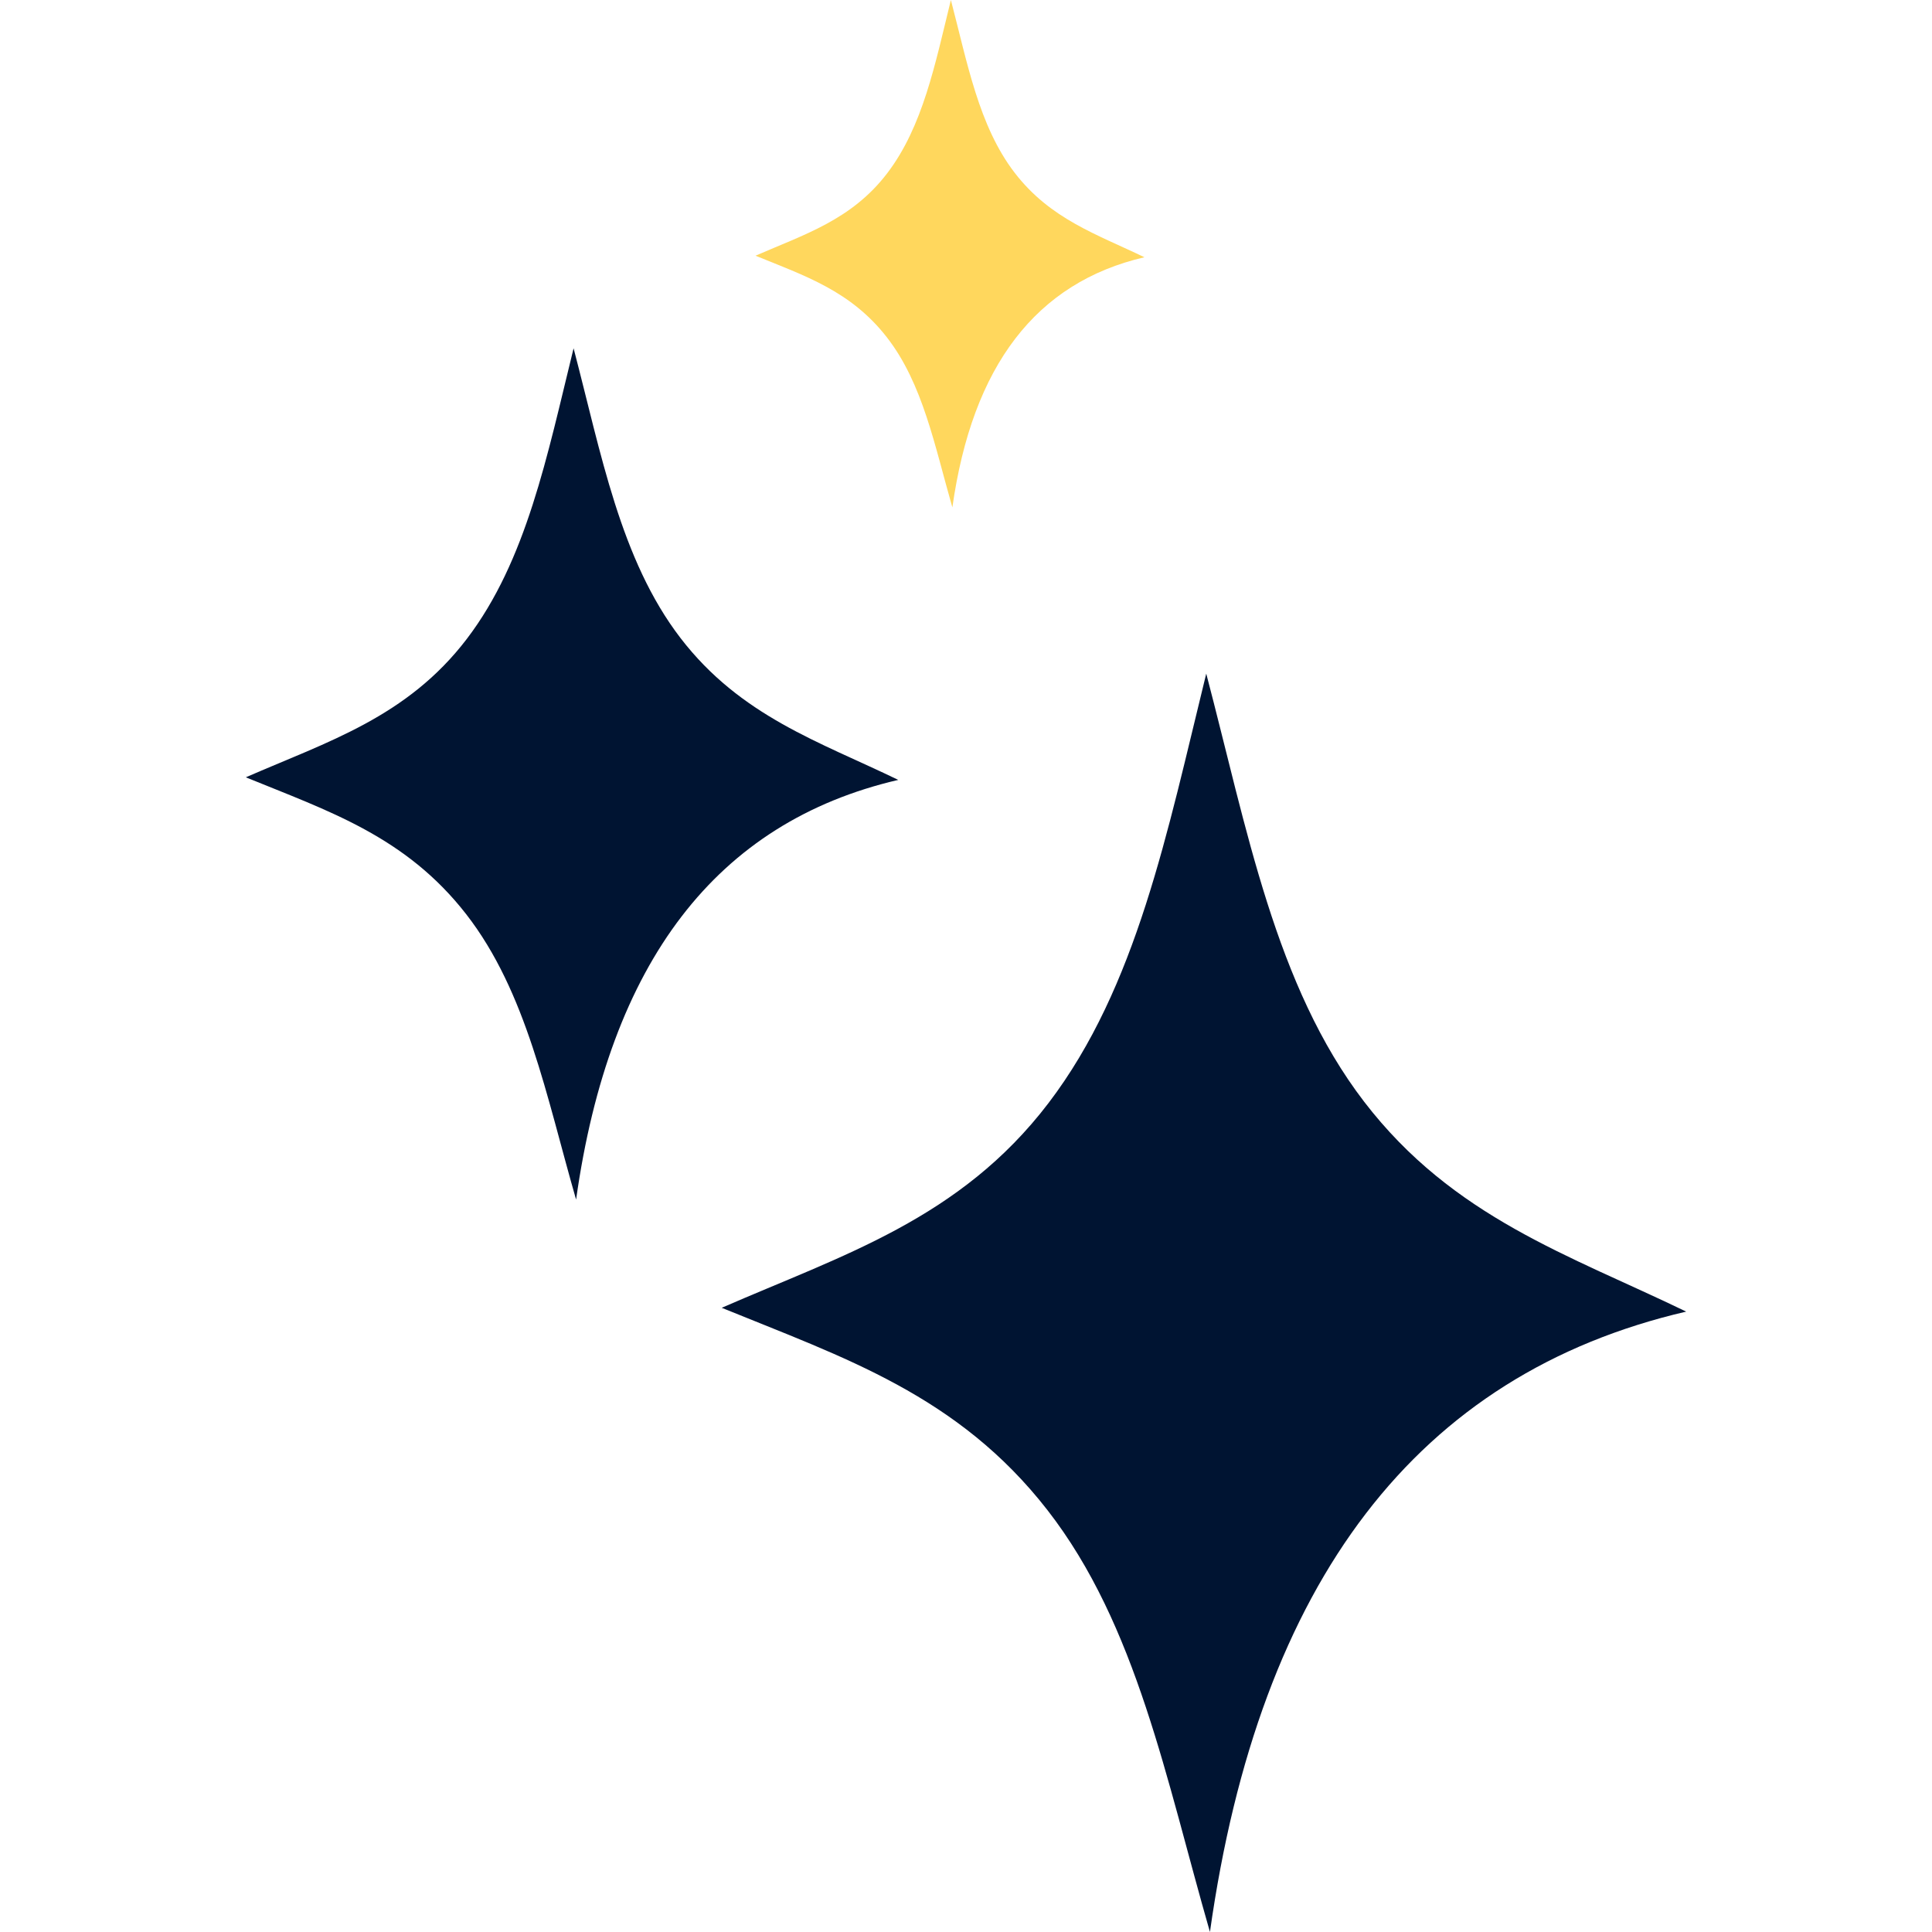
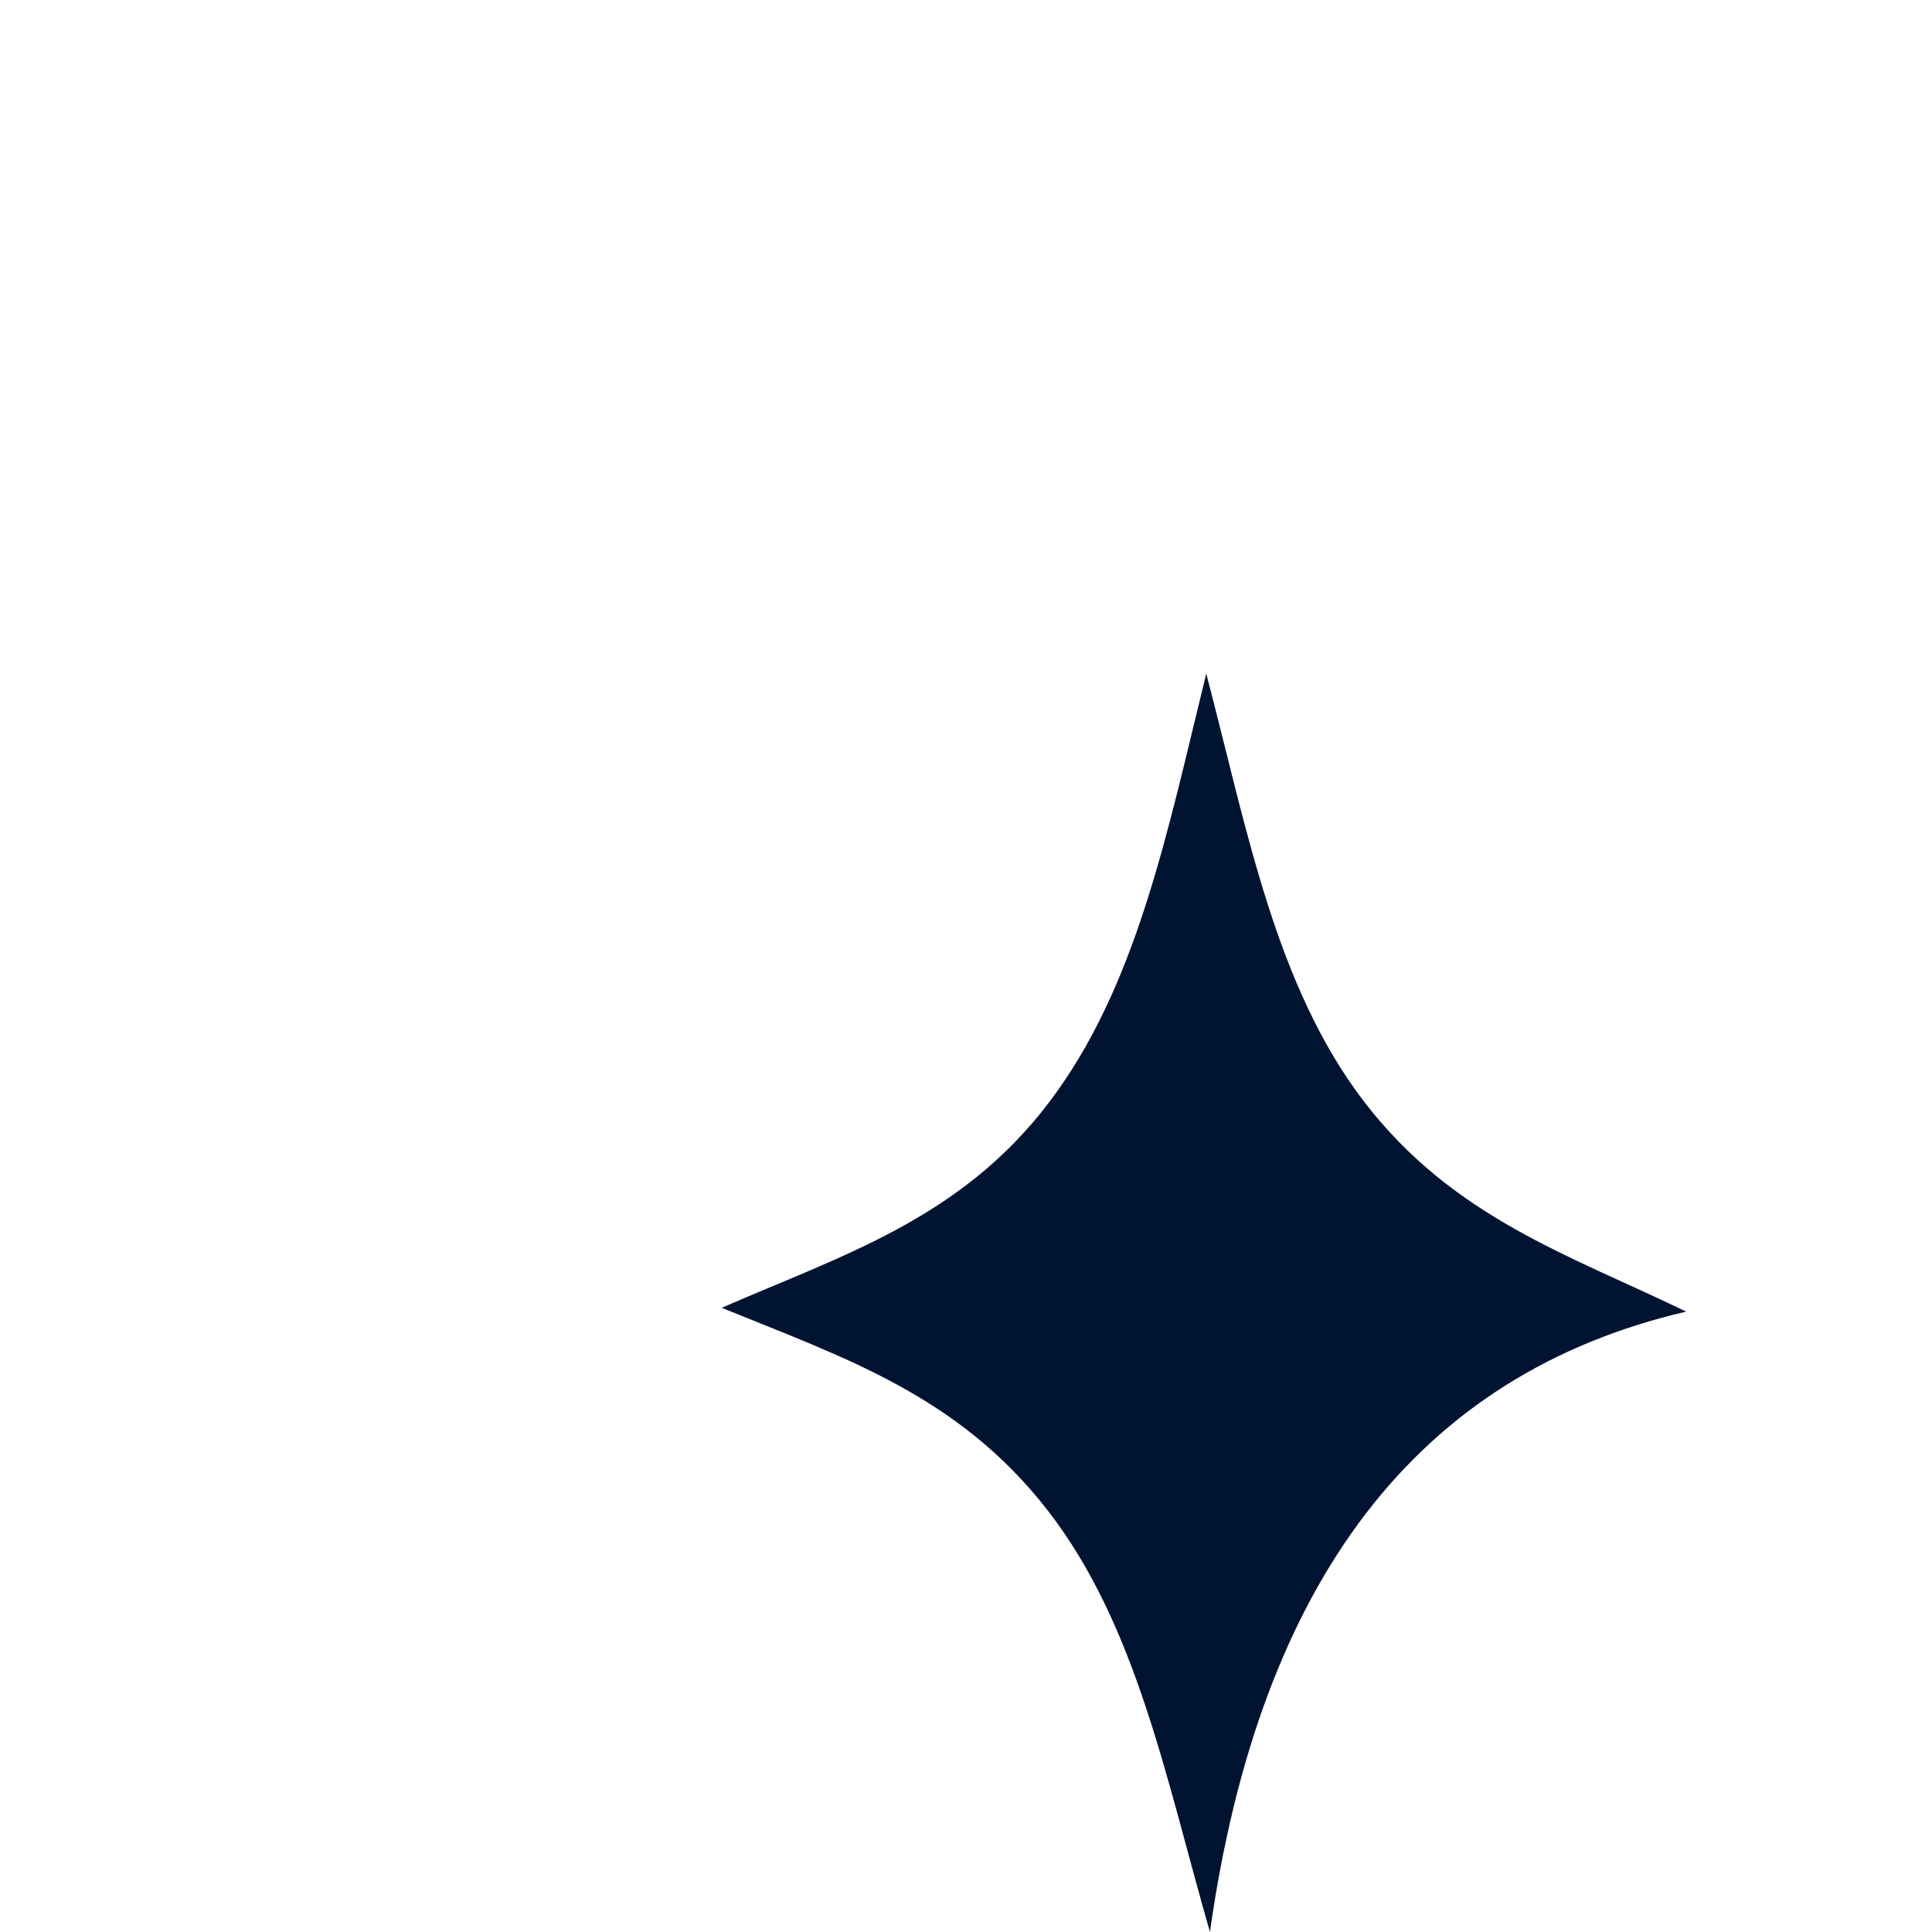
<svg xmlns="http://www.w3.org/2000/svg" id="Calque_1" data-name="Calque 1" viewBox="0 0 114 114">
  <defs>
    <style>
      .cls-1 {
        fill: #ffd75d;
      }

      .cls-1, .cls-2 {
        stroke-width: 0px;
      }

      .cls-2 {
        fill: #001432;
      }
    </style>
  </defs>
  <path class="cls-2" d="m71.395,114c-2.59-8.988-4.309-18.108-9.59-24.896s-12-8.988-19.219-11.936c7.148-3.117,14.07-5.241,19.281-12.079s7-15.949,9.309-25.341c2.41,9.172,4.07,18.422,9.32,25.264,5.25,6.838,12.129,9.054,19,12.381-15.863,3.69-25.18,15.893-28.102,36.607h.001Z" />
-   <path class="cls-2" d="m33.993,70.783c-1.752-6.08-2.915-12.25-6.487-16.842s-8.118-6.08-13.001-8.075c4.836-2.109,9.518-3.546,13.043-8.171s4.735-10.789,6.297-17.143c1.63,6.205,2.753,12.462,6.305,17.091,3.552,4.626,8.205,6.125,12.853,8.376-10.731,2.496-17.034,10.751-19.01,24.764h.001Z" />
-   <path class="cls-1" d="m56.196,29.939c-1.044-3.624-1.737-7.301-3.867-10.038s-4.838-3.624-7.749-4.813c2.882-1.257,5.673-2.113,7.774-4.87C54.456,7.461,55.177,3.787,56.108,0c.972,3.698,1.641,7.428,3.758,10.187,2.117,2.757,4.89,3.651,7.661,4.992-6.396,1.488-10.153,6.408-11.331,14.76h0Z" />
</svg>